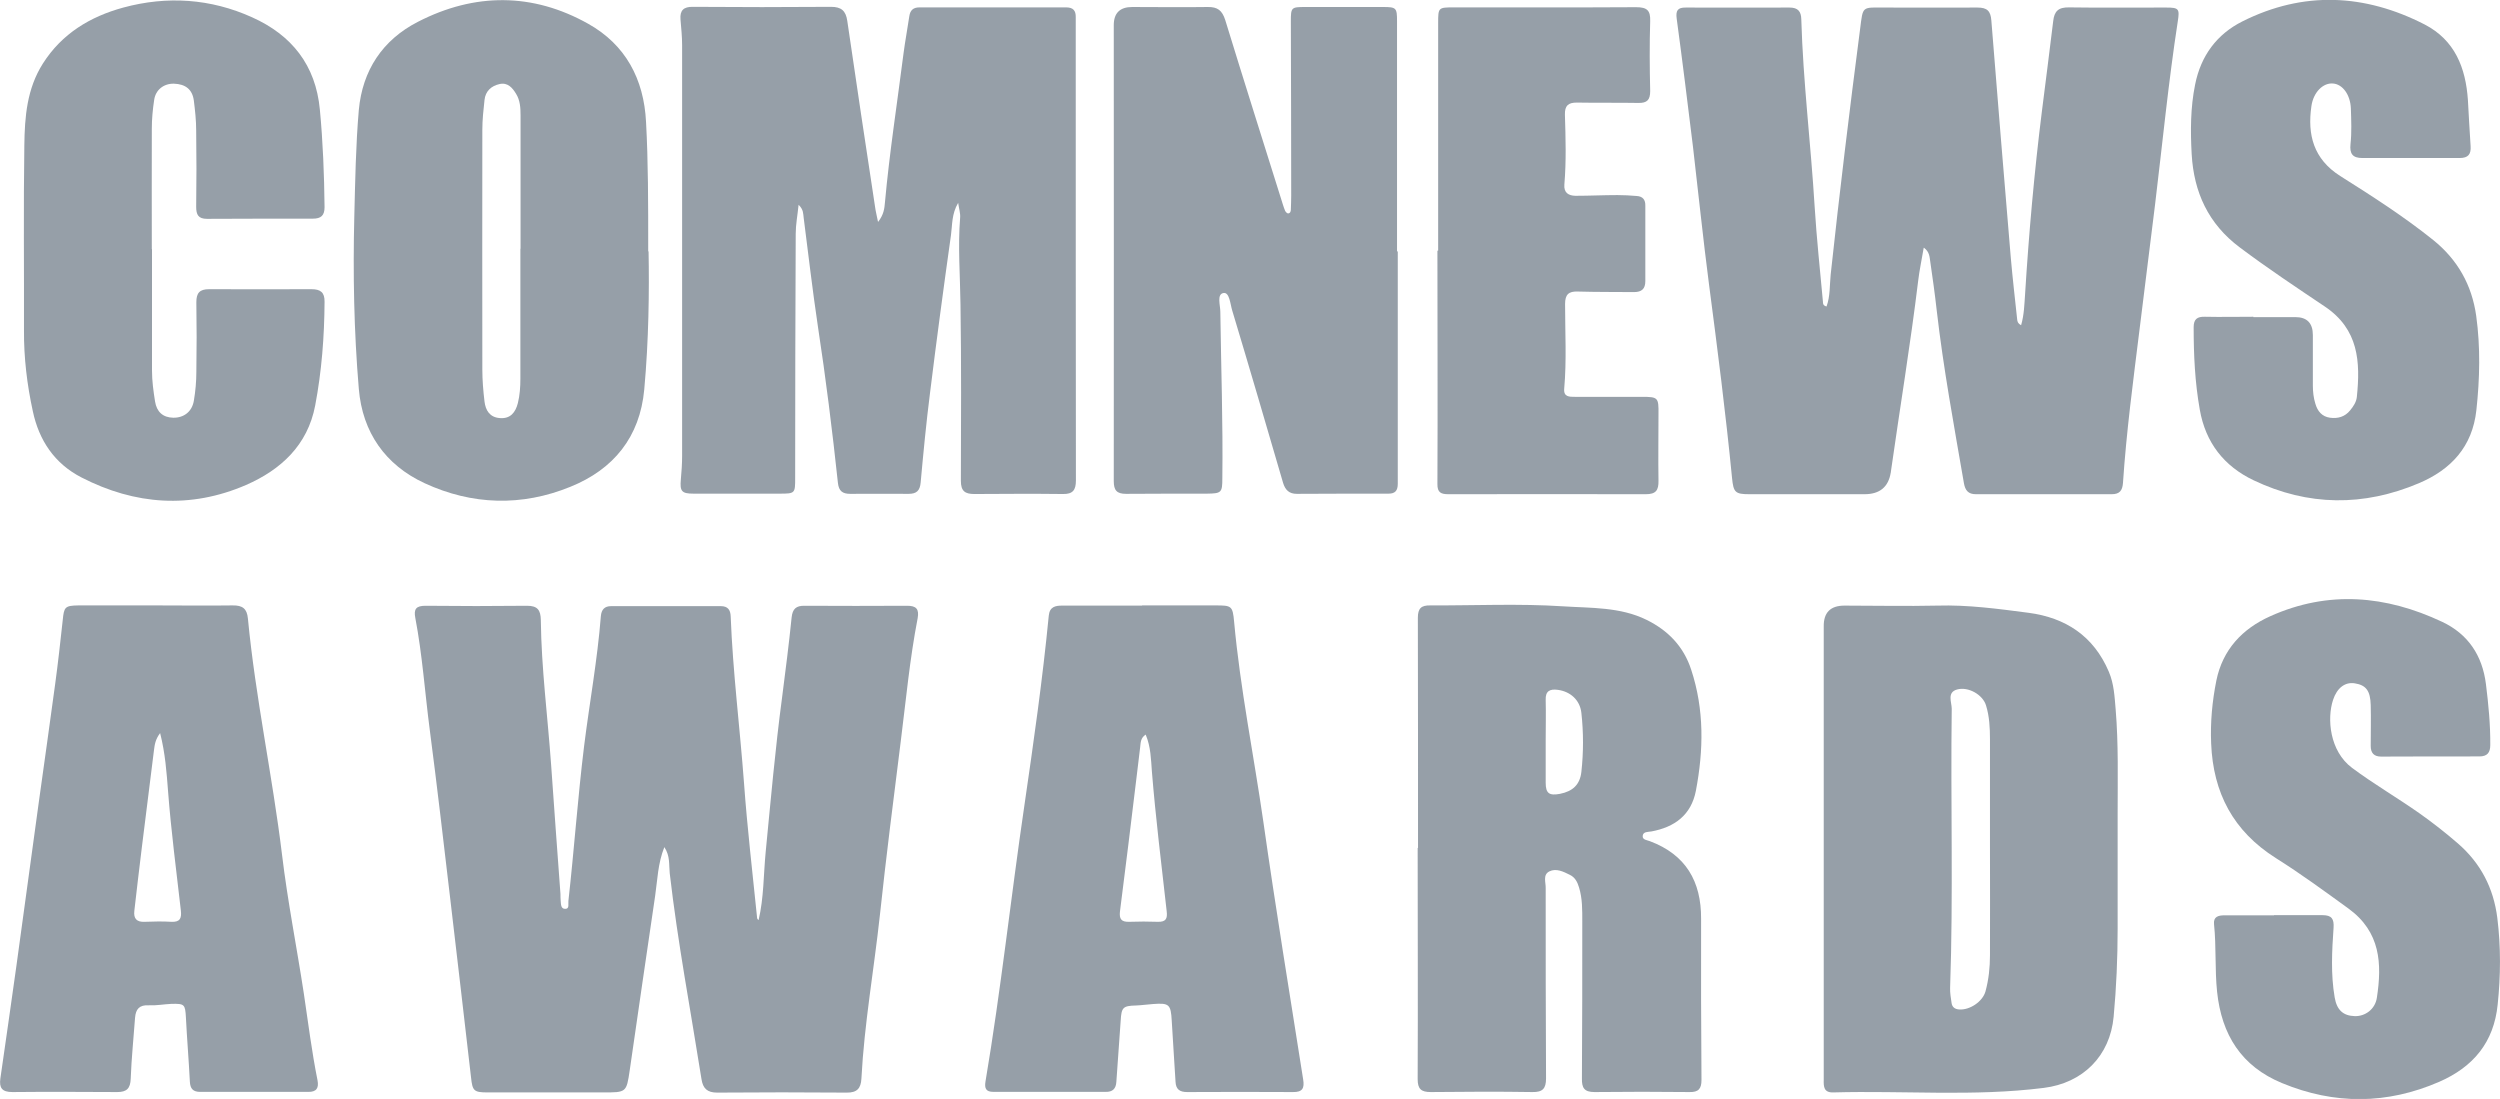
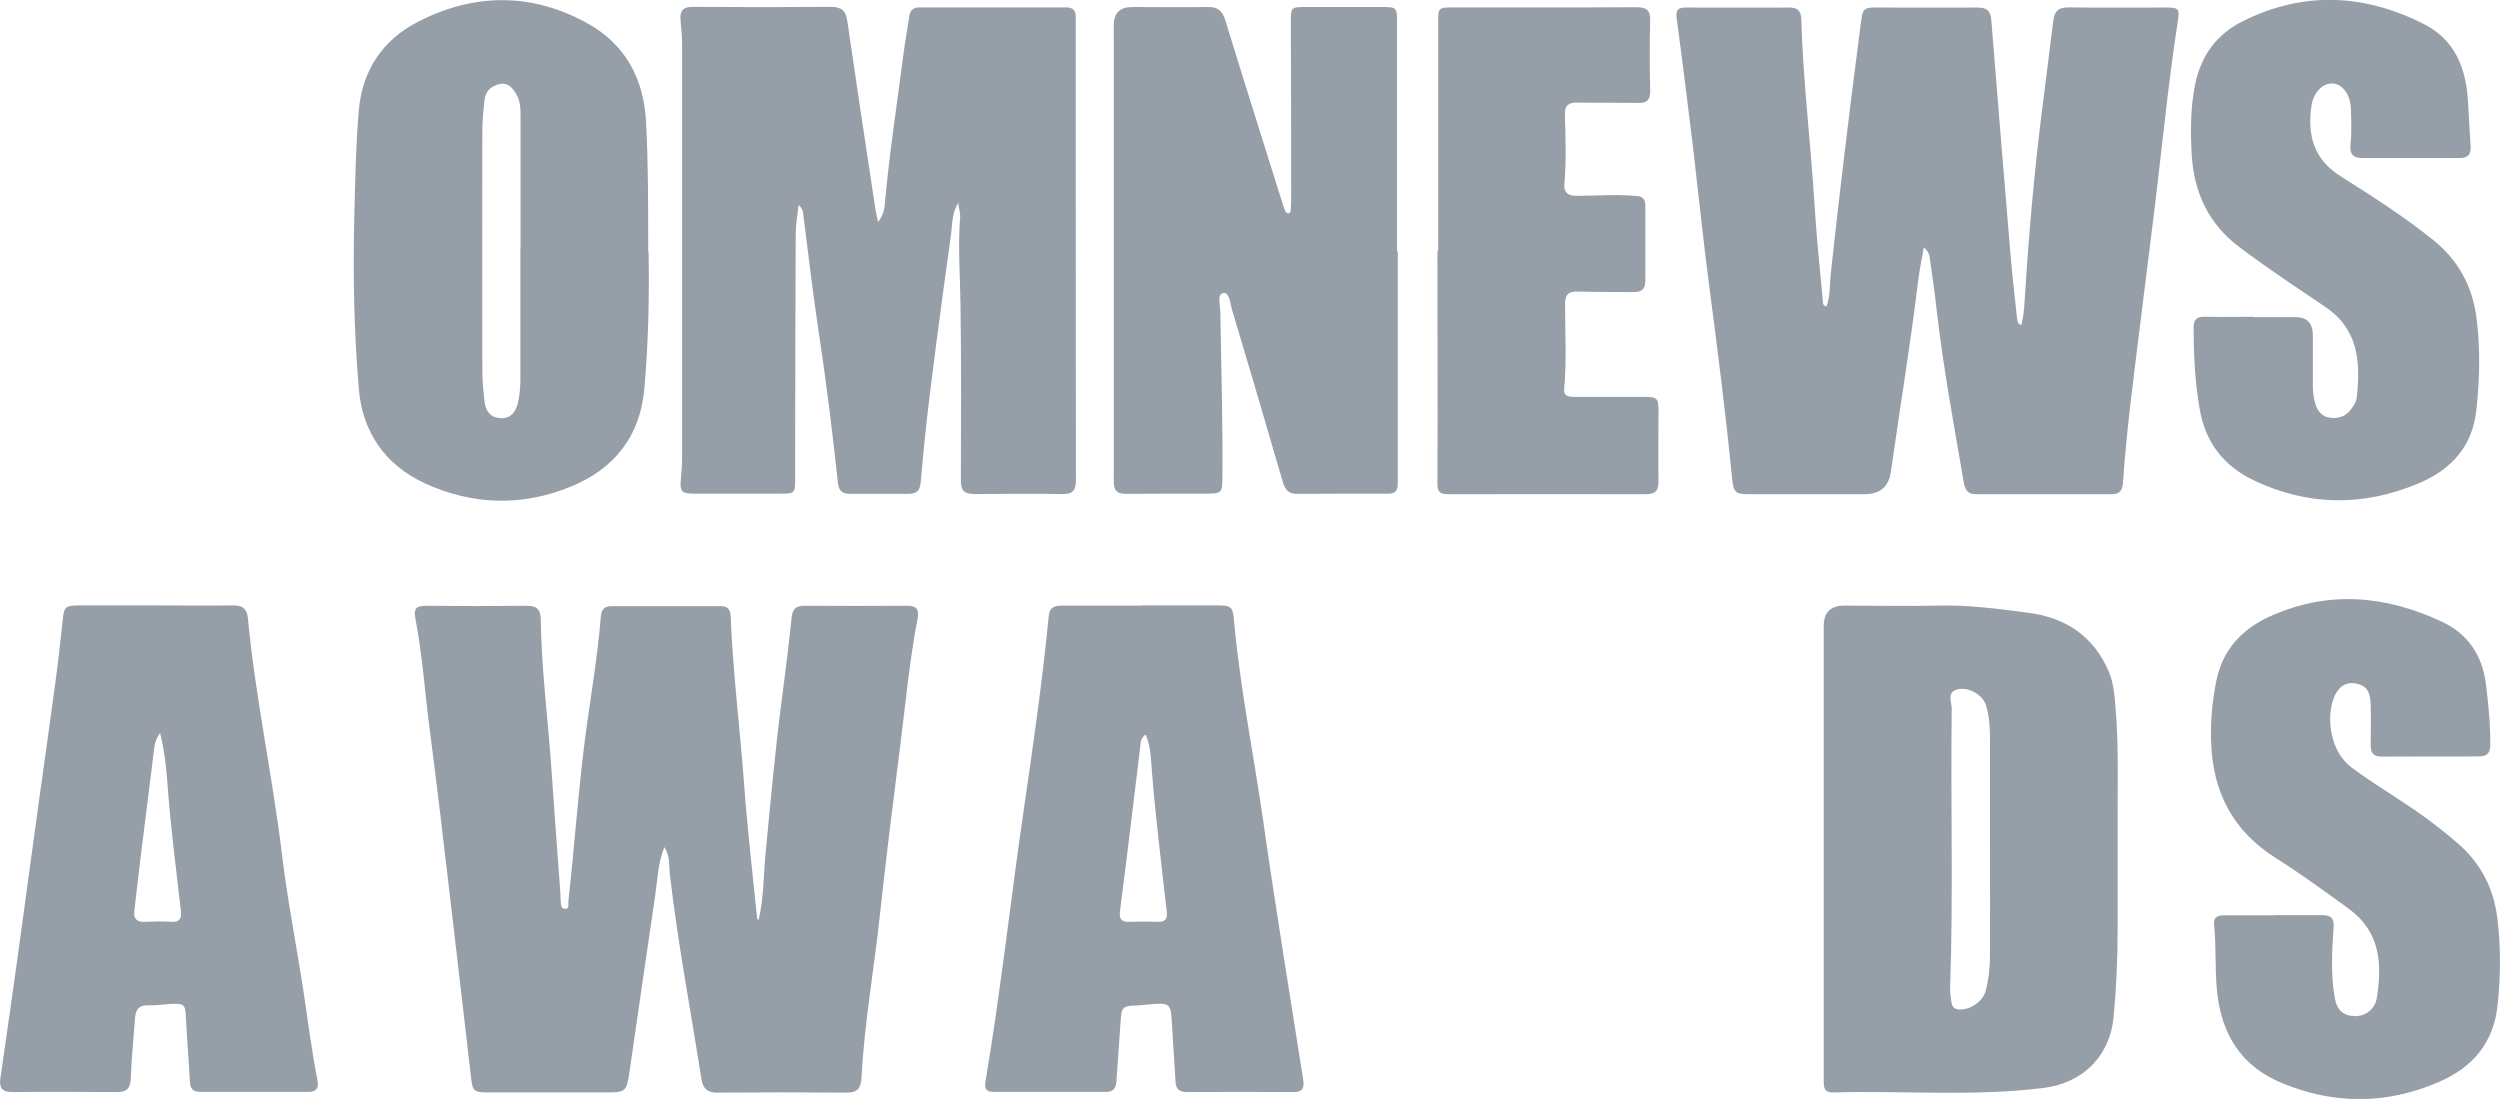
<svg xmlns="http://www.w3.org/2000/svg" width="91" height="40" viewBox="0 0 91 40" fill="none">
  <g clip-path="url(#clip0_1_6795)">
    <path d="M27.614 33.488C27.805 32.676 27.791 31.837 27.87 31.019C28.054 29.139 28.218 27.258 28.468 25.385C28.592 24.415 28.717 23.446 28.815 22.476C28.848 22.162 28.979 22.044 29.288 22.05C30.535 22.057 31.775 22.057 33.022 22.05C33.351 22.05 33.462 22.168 33.403 22.502C33.114 23.989 32.976 25.496 32.786 26.996C32.524 29.093 32.255 31.182 32.031 33.285C31.815 35.283 31.46 37.262 31.355 39.266C31.336 39.614 31.198 39.777 30.817 39.771C29.248 39.758 27.673 39.758 26.105 39.771C25.744 39.771 25.586 39.62 25.534 39.279C25.14 36.783 24.667 34.294 24.378 31.785C24.346 31.484 24.398 31.156 24.182 30.835C23.945 31.431 23.932 32.028 23.847 32.611C23.532 34.727 23.23 36.842 22.922 38.958C22.803 39.771 22.797 39.764 21.95 39.764C20.552 39.764 19.148 39.764 17.75 39.764C17.244 39.764 17.198 39.705 17.146 39.22C16.896 37.059 16.647 34.897 16.391 32.735C16.148 30.678 15.912 28.621 15.643 26.564C15.466 25.208 15.374 23.839 15.118 22.496C15.052 22.162 15.151 22.05 15.492 22.05C16.726 22.064 17.953 22.064 19.187 22.05C19.568 22.05 19.679 22.208 19.686 22.568C19.706 24.33 19.935 26.073 20.06 27.828C20.172 29.401 20.283 30.973 20.401 32.545C20.401 32.624 20.401 32.702 20.408 32.781C20.421 32.905 20.408 33.089 20.578 33.082C20.736 33.082 20.677 32.899 20.69 32.794C20.9 30.914 21.031 29.034 21.261 27.16C21.458 25.581 21.747 24.016 21.871 22.43C21.891 22.188 22.009 22.064 22.239 22.064C23.571 22.064 24.91 22.064 26.242 22.064C26.492 22.064 26.59 22.201 26.597 22.437C26.676 24.468 26.932 26.485 27.083 28.516C27.201 30.141 27.391 31.759 27.555 33.377C27.555 33.429 27.568 33.482 27.647 33.502L27.614 33.488Z" fill="#969FA8" />
    <path d="M70.023 9.021C69.951 9.453 69.866 9.839 69.82 10.233C69.538 12.552 69.157 14.851 68.829 17.163C68.829 17.177 68.829 17.19 68.823 17.203C68.739 17.727 68.422 17.989 67.871 17.989C66.473 17.989 65.068 17.989 63.67 17.989C63.158 17.989 63.099 17.917 63.047 17.406C62.817 15.047 62.515 12.696 62.207 10.344C61.99 8.68 61.819 7.003 61.623 5.332C61.432 3.78 61.242 2.227 61.032 0.681C60.992 0.387 61.065 0.269 61.367 0.275C62.627 0.275 63.88 0.282 65.14 0.275C65.449 0.275 65.561 0.419 65.567 0.701C65.633 2.981 65.915 5.247 66.053 7.52C66.125 8.68 66.25 9.833 66.355 10.986C66.355 11.045 66.355 11.123 66.486 11.156C66.624 10.776 66.597 10.377 66.637 9.99C66.959 7.009 67.32 4.035 67.707 1.061C67.818 0.197 67.759 0.275 68.639 0.275C69.754 0.275 70.864 0.282 71.979 0.275C72.334 0.275 72.459 0.4 72.485 0.747C72.715 3.629 72.951 6.512 73.194 9.394C73.259 10.134 73.345 10.874 73.423 11.608C73.43 11.687 73.436 11.765 73.568 11.838C73.679 11.458 73.686 11.084 73.712 10.724C73.85 8.497 74.047 6.282 74.323 4.068C74.46 2.968 74.605 1.874 74.736 0.773C74.775 0.406 74.926 0.262 75.314 0.269C76.488 0.288 77.67 0.269 78.851 0.275C79.311 0.275 79.343 0.321 79.271 0.78C78.93 2.994 78.713 5.228 78.444 7.448C78.26 8.962 78.064 10.475 77.88 11.988C77.65 13.849 77.401 15.709 77.276 17.583C77.256 17.858 77.151 17.989 76.869 17.989C75.222 17.989 73.568 17.989 71.92 17.989C71.645 17.989 71.533 17.851 71.487 17.589C71.126 15.493 70.739 13.41 70.496 11.294C70.43 10.698 70.345 10.101 70.26 9.512C70.234 9.355 70.24 9.178 70.037 9.021H70.023Z" fill="#969FA8" />
    <path d="M31.963 8.077C32.173 7.809 32.193 7.586 32.212 7.37C32.377 5.555 32.659 3.747 32.889 1.939C32.948 1.487 33.033 1.042 33.099 0.59C33.131 0.373 33.243 0.269 33.466 0.269C35.245 0.269 37.03 0.269 38.809 0.269C39.065 0.269 39.163 0.387 39.157 0.629C39.157 0.996 39.157 1.363 39.157 1.723C39.157 6.977 39.157 12.237 39.163 17.491C39.163 17.838 39.051 17.989 38.691 17.982C37.614 17.969 36.544 17.976 35.468 17.982C35.127 17.982 34.976 17.878 34.976 17.504C34.982 15.362 34.995 13.226 34.962 11.084C34.949 10.03 34.864 8.975 34.949 7.92C34.962 7.769 34.91 7.612 34.877 7.383C34.634 7.796 34.667 8.195 34.615 8.562C34.346 10.475 34.09 12.381 33.853 14.301C33.715 15.388 33.611 16.476 33.512 17.563C33.486 17.864 33.361 17.976 33.072 17.976C32.364 17.969 31.661 17.976 30.952 17.976C30.67 17.976 30.532 17.878 30.5 17.576C30.296 15.67 30.06 13.77 29.771 11.877C29.574 10.56 29.423 9.243 29.253 7.92C29.233 7.783 29.253 7.632 29.069 7.455C29.029 7.848 28.964 8.176 28.964 8.51C28.951 11.471 28.944 14.432 28.944 17.393C28.944 17.956 28.944 17.969 28.386 17.969C27.336 17.969 26.292 17.969 25.242 17.969C24.809 17.969 24.744 17.878 24.783 17.452C24.809 17.163 24.829 16.882 24.829 16.593C24.829 11.608 24.829 6.63 24.829 1.644C24.829 1.33 24.796 1.022 24.77 0.708C24.744 0.38 24.881 0.242 25.223 0.249C26.896 0.262 28.576 0.262 30.25 0.249C30.618 0.249 30.788 0.387 30.841 0.76C31.169 3.02 31.51 5.274 31.852 7.527C31.871 7.678 31.911 7.828 31.956 8.058L31.963 8.077Z" fill="#969FA8" />
    <path d="M66.384 30.992C66.384 28.385 66.384 25.771 66.384 23.164C66.384 23.046 66.384 22.928 66.384 22.81C66.375 22.299 66.626 22.044 67.138 22.044C68.267 22.044 69.39 22.07 70.518 22.044C71.634 22.011 72.737 22.162 73.84 22.306C75.185 22.483 76.209 23.151 76.76 24.448C76.951 24.893 76.97 25.359 77.01 25.824C77.115 27.088 77.082 28.352 77.082 29.617C77.082 31.012 77.082 32.407 77.082 33.803C77.082 34.871 77.036 35.938 76.937 37.006C76.806 38.441 75.815 39.423 74.391 39.6C71.844 39.921 69.291 39.692 66.738 39.764C66.384 39.777 66.377 39.554 66.384 39.299C66.384 37.72 66.384 36.141 66.384 34.563C66.384 33.377 66.384 32.191 66.384 30.999V30.992ZM72.435 30.822C72.435 29.518 72.435 28.215 72.435 26.911C72.435 26.492 72.415 26.073 72.29 25.673C72.172 25.287 71.647 24.985 71.24 25.097C70.86 25.201 71.043 25.562 71.043 25.797C70.998 29.184 71.103 32.578 70.984 35.965C70.978 36.141 71.011 36.325 71.037 36.508C71.057 36.652 71.148 36.731 71.306 36.744C71.693 36.777 72.166 36.462 72.271 36.089C72.389 35.657 72.435 35.218 72.435 34.772C72.442 33.456 72.435 32.139 72.435 30.822Z" fill="#969FA8" />
    <path d="M50.879 9.158C50.879 11.975 50.879 14.792 50.879 17.609C50.879 17.864 50.78 17.969 50.544 17.969C49.428 17.969 48.319 17.969 47.203 17.976C46.928 17.976 46.783 17.838 46.704 17.576C46.094 15.486 45.484 13.397 44.854 11.307C44.781 11.071 44.755 10.632 44.538 10.665C44.283 10.704 44.42 11.11 44.42 11.353C44.447 13.37 44.519 15.395 44.493 17.412C44.493 17.93 44.46 17.963 43.935 17.969C42.95 17.969 41.972 17.969 40.988 17.976C40.647 17.976 40.541 17.845 40.541 17.511C40.548 11.982 40.541 6.453 40.541 0.917C40.541 0.476 40.765 0.255 41.211 0.255C42.13 0.255 43.042 0.269 43.961 0.255C44.322 0.249 44.486 0.38 44.598 0.727C45.287 2.974 45.996 5.208 46.698 7.448C46.724 7.52 46.744 7.599 46.777 7.671C46.796 7.71 46.842 7.763 46.882 7.769C46.96 7.769 46.987 7.697 46.987 7.632C46.993 7.462 47 7.291 47 7.121C47 5.005 46.993 2.896 46.987 0.78C46.987 0.269 47 0.255 47.518 0.255C48.463 0.255 49.402 0.255 50.347 0.255C50.826 0.255 50.852 0.288 50.852 0.773C50.852 3.564 50.852 6.354 50.852 9.145L50.879 9.158Z" fill="#969FA8" />
-     <path d="M51.616 30.868C51.616 28.077 51.616 25.287 51.61 22.489C51.61 22.142 51.734 22.031 52.062 22.037C53.67 22.044 55.292 21.965 56.893 22.07C57.91 22.136 58.974 22.09 59.932 22.561C60.719 22.948 61.284 23.531 61.559 24.376C62.039 25.83 62.012 27.304 61.73 28.785C61.559 29.669 60.956 30.108 60.109 30.265C59.991 30.285 59.807 30.265 59.794 30.429C59.781 30.573 59.958 30.58 60.056 30.619C61.363 31.11 61.927 32.08 61.92 33.443C61.914 35.401 61.92 37.353 61.934 39.312C61.934 39.633 61.822 39.758 61.501 39.751C60.345 39.738 59.197 39.738 58.042 39.751C57.667 39.751 57.576 39.6 57.582 39.26C57.595 37.353 57.595 35.447 57.595 33.547C57.595 33.128 57.602 32.709 57.477 32.303C57.418 32.106 57.333 31.936 57.142 31.844C56.906 31.726 56.644 31.595 56.394 31.72C56.151 31.844 56.27 32.119 56.263 32.329C56.263 34.635 56.263 36.947 56.276 39.253C56.276 39.627 56.151 39.758 55.777 39.751C54.543 39.731 53.316 39.738 52.082 39.751C51.728 39.751 51.603 39.64 51.603 39.279C51.616 36.476 51.603 33.672 51.603 30.861L51.616 30.868ZM56.263 26.964C56.263 27.475 56.263 27.979 56.263 28.49C56.263 28.883 56.394 28.968 56.782 28.896C57.248 28.804 57.51 28.562 57.562 28.097C57.641 27.383 57.641 26.662 57.562 25.948C57.51 25.477 57.156 25.169 56.703 25.11C56.414 25.07 56.25 25.156 56.263 25.477C56.276 25.974 56.263 26.466 56.263 26.964Z" fill="#969FA8" />
    <path d="M23.608 9.152C23.635 10.58 23.615 12.381 23.451 14.176C23.293 15.906 22.335 17.085 20.76 17.72C18.994 18.441 17.183 18.388 15.457 17.589C14.026 16.927 13.192 15.735 13.061 14.156C12.884 12.067 12.845 9.964 12.897 7.868C12.93 6.577 12.95 5.287 13.061 4.003C13.192 2.568 13.921 1.454 15.214 0.793C17.281 -0.269 19.388 -0.269 21.41 0.865C22.768 1.625 23.438 2.876 23.516 4.441C23.595 5.889 23.595 7.337 23.595 9.152H23.608ZM18.948 9.053C18.948 7.435 18.948 5.817 18.948 4.206C18.948 3.93 18.935 3.655 18.784 3.413C18.653 3.197 18.482 2.994 18.187 3.059C17.885 3.125 17.669 3.315 17.636 3.642C17.596 4.003 17.557 4.369 17.557 4.73C17.557 7.638 17.55 10.547 17.557 13.449C17.557 13.842 17.59 14.229 17.636 14.615C17.675 14.936 17.826 15.191 18.194 15.218C18.581 15.251 18.765 15.008 18.85 14.674C18.922 14.386 18.942 14.084 18.942 13.783C18.942 12.204 18.942 10.626 18.942 9.053H18.948Z" fill="#969FA8" />
    <path d="M5.677 22.037C6.609 22.037 7.535 22.05 8.467 22.037C8.828 22.031 8.992 22.155 9.024 22.516C9.3 25.398 9.917 28.235 10.265 31.104C10.468 32.8 10.803 34.478 11.059 36.161C11.216 37.216 11.348 38.277 11.558 39.325C11.61 39.6 11.525 39.751 11.216 39.745C9.91 39.745 8.598 39.745 7.292 39.745C7.023 39.745 6.924 39.627 6.911 39.371C6.872 38.592 6.806 37.812 6.767 37.032C6.74 36.561 6.721 36.528 6.235 36.541C5.959 36.554 5.684 36.607 5.415 36.593C5.073 36.574 4.942 36.731 4.916 37.045C4.863 37.786 4.785 38.526 4.758 39.266C4.745 39.62 4.614 39.751 4.266 39.751C2.993 39.745 1.726 39.738 0.453 39.751C0.072 39.751 -0.033 39.6 0.013 39.26C0.21 37.891 0.407 36.528 0.597 35.159C0.873 33.161 1.142 31.156 1.418 29.158C1.614 27.737 1.818 26.322 2.008 24.9C2.113 24.127 2.199 23.348 2.284 22.568C2.33 22.096 2.363 22.044 2.855 22.037C3.8 22.037 4.739 22.037 5.684 22.037H5.677ZM5.835 26.675C5.651 26.918 5.631 27.108 5.605 27.304C5.461 28.477 5.31 29.656 5.165 30.829C5.067 31.602 4.981 32.381 4.89 33.154C4.857 33.436 4.975 33.567 5.264 33.554C5.592 33.541 5.92 33.534 6.242 33.554C6.55 33.567 6.616 33.429 6.583 33.141C6.419 31.693 6.228 30.252 6.117 28.798C6.064 28.117 6.018 27.435 5.828 26.682L5.835 26.675Z" fill="#969FA8" />
    <path d="M41.568 22.037C42.461 22.037 43.346 22.037 44.239 22.037C44.83 22.037 44.869 22.05 44.922 22.633C45.145 25.077 45.637 27.481 45.985 29.905C46.431 33.043 46.943 36.168 47.435 39.292C47.488 39.613 47.409 39.758 47.061 39.751C45.782 39.744 44.495 39.744 43.215 39.751C42.94 39.751 42.802 39.653 42.789 39.371C42.749 38.631 42.69 37.891 42.651 37.15C42.618 36.561 42.559 36.502 41.968 36.547C41.758 36.561 41.555 36.593 41.345 36.6C40.879 36.613 40.82 36.666 40.793 37.15C40.747 37.891 40.682 38.631 40.636 39.371C40.623 39.633 40.498 39.751 40.242 39.744C38.883 39.744 37.518 39.744 36.16 39.744C35.891 39.744 35.831 39.62 35.871 39.371C36.435 36.03 36.796 32.656 37.289 29.309C37.623 27.016 37.952 24.717 38.175 22.411C38.207 22.083 38.417 22.044 38.667 22.044C39.638 22.044 40.603 22.044 41.574 22.044L41.568 22.037ZM41.712 26.734C41.509 26.859 41.522 27.042 41.502 27.199C41.456 27.56 41.417 27.927 41.371 28.287C41.174 29.918 40.977 31.543 40.767 33.174C40.734 33.456 40.82 33.56 41.095 33.554C41.45 33.541 41.804 33.541 42.152 33.554C42.441 33.56 42.5 33.436 42.467 33.167C42.277 31.471 42.067 29.78 41.929 28.084C41.896 27.645 41.889 27.186 41.706 26.747L41.712 26.734Z" fill="#969FA8" />
-     <path d="M5.533 9.067C5.533 10.54 5.533 12.014 5.533 13.488C5.533 13.868 5.585 14.242 5.644 14.615C5.704 14.989 5.927 15.198 6.307 15.205C6.695 15.211 6.99 14.982 7.056 14.589C7.115 14.242 7.147 13.888 7.147 13.541C7.161 12.696 7.161 11.844 7.147 10.999C7.147 10.665 7.266 10.527 7.607 10.527C8.854 10.534 10.094 10.527 11.341 10.527C11.663 10.527 11.82 10.639 11.814 10.986C11.807 12.257 11.709 13.515 11.473 14.759C11.197 16.214 10.213 17.105 8.952 17.655C6.937 18.526 4.916 18.382 2.967 17.38C1.982 16.875 1.418 16.024 1.195 14.969C0.984 13.999 0.866 13.017 0.873 12.021C0.879 9.774 0.853 7.534 0.886 5.287C0.899 4.258 0.978 3.23 1.562 2.312C2.258 1.218 3.288 0.603 4.489 0.275C6.084 -0.157 7.666 -0.052 9.175 0.629C10.619 1.277 11.492 2.371 11.643 3.99C11.755 5.169 11.801 6.354 11.814 7.54C11.814 7.848 11.683 7.959 11.387 7.959C10.101 7.959 8.821 7.959 7.535 7.966C7.213 7.966 7.141 7.809 7.141 7.527C7.154 6.603 7.154 5.673 7.141 4.749C7.141 4.383 7.101 4.022 7.056 3.662C7.003 3.256 6.754 3.059 6.327 3.046C5.959 3.04 5.664 3.269 5.612 3.636C5.559 3.983 5.526 4.337 5.526 4.69C5.52 6.151 5.526 7.612 5.526 9.073L5.533 9.067Z" fill="#969FA8" />
    <path d="M82.022 11.543C82.534 11.543 83.046 11.543 83.551 11.543C83.975 11.543 84.188 11.761 84.188 12.198C84.188 12.814 84.188 13.423 84.188 14.039C84.188 14.261 84.214 14.484 84.279 14.694C84.358 14.969 84.522 15.165 84.811 15.205C85.1 15.244 85.356 15.172 85.546 14.936C85.664 14.792 85.769 14.635 85.789 14.451C85.92 13.174 85.861 11.988 84.621 11.156C83.577 10.455 82.534 9.761 81.529 9.007C80.381 8.149 79.856 6.996 79.777 5.614C79.731 4.769 79.731 3.924 79.902 3.079C80.112 2.024 80.696 1.245 81.621 0.78C83.84 -0.334 86.071 -0.229 88.257 0.891C89.359 1.461 89.753 2.47 89.832 3.642C89.865 4.199 89.891 4.762 89.93 5.319C89.95 5.614 89.845 5.752 89.53 5.752C88.349 5.752 87.174 5.752 85.992 5.752C85.638 5.752 85.52 5.601 85.559 5.241C85.605 4.815 85.585 4.383 85.572 3.95C85.553 3.446 85.27 3.066 84.923 3.04C84.562 3.007 84.207 3.354 84.135 3.865C83.984 4.907 84.214 5.791 85.185 6.407C86.347 7.14 87.502 7.881 88.572 8.739C89.464 9.46 89.976 10.377 90.134 11.497C90.291 12.637 90.265 13.783 90.14 14.93C89.996 16.266 89.208 17.098 88.047 17.589C86.038 18.441 84.017 18.428 82.035 17.484C80.958 16.973 80.282 16.115 80.072 14.91C79.895 13.914 79.849 12.918 79.849 11.91C79.849 11.615 79.981 11.523 80.256 11.53C80.847 11.543 81.438 11.53 82.022 11.53V11.543Z" fill="#969FA8" />
    <path d="M82.776 33.312C83.367 33.312 83.958 33.312 84.542 33.312C84.877 33.312 84.962 33.449 84.942 33.77C84.883 34.615 84.837 35.46 84.982 36.305C85.06 36.77 85.297 36.974 85.71 36.987C86.091 37 86.452 36.738 86.517 36.325C86.708 35.08 86.655 33.921 85.481 33.069C84.614 32.44 83.748 31.805 82.842 31.235C81.287 30.252 80.558 28.857 80.486 27.062C80.453 26.289 80.525 25.523 80.676 24.769C80.906 23.649 81.615 22.889 82.639 22.43C84.752 21.481 86.846 21.671 88.893 22.634C89.838 23.079 90.357 23.858 90.488 24.9C90.58 25.64 90.652 26.374 90.646 27.121C90.646 27.396 90.534 27.534 90.252 27.534C89.058 27.534 87.87 27.534 86.675 27.54C86.412 27.54 86.294 27.409 86.294 27.154C86.294 26.656 86.308 26.165 86.294 25.667C86.281 25.142 86.124 24.939 85.717 24.874C85.362 24.815 85.067 25.038 84.923 25.477C84.7 26.151 84.791 27.337 85.618 27.953C86.419 28.549 87.279 29.047 88.086 29.617C88.565 29.957 89.025 30.318 89.471 30.704C90.298 31.425 90.764 32.322 90.902 33.41C91.033 34.465 91.026 35.513 90.915 36.567C90.777 37.943 90.022 38.84 88.788 39.378C86.892 40.203 84.975 40.216 83.065 39.424C81.588 38.814 80.867 37.668 80.702 36.102C80.617 35.283 80.676 34.458 80.591 33.646C80.558 33.364 80.755 33.318 80.965 33.318C81.569 33.318 82.173 33.318 82.77 33.318L82.776 33.312Z" fill="#969FA8" />
    <path d="M52.349 9.125C52.349 6.361 52.349 3.596 52.349 0.832C52.349 0.275 52.355 0.269 52.92 0.269C55.132 0.269 57.343 0.275 59.555 0.262C59.956 0.262 60.08 0.38 60.067 0.773C60.041 1.618 60.047 2.47 60.067 3.315C60.067 3.636 59.956 3.754 59.634 3.747C58.886 3.734 58.144 3.747 57.396 3.734C57.081 3.734 56.956 3.845 56.963 4.173C56.989 5.018 57.015 5.87 56.943 6.715C56.917 7.016 57.094 7.121 57.343 7.127C57.855 7.127 58.361 7.101 58.873 7.101C59.109 7.101 59.345 7.114 59.575 7.134C59.798 7.147 59.897 7.271 59.89 7.494C59.89 8.405 59.89 9.322 59.89 10.232C59.89 10.514 59.759 10.632 59.477 10.632C58.794 10.626 58.118 10.632 57.435 10.612C57.101 10.599 56.969 10.717 56.969 11.065C56.969 12.093 57.028 13.121 56.937 14.15C56.91 14.451 57.127 14.445 57.33 14.445C58.144 14.445 58.951 14.445 59.765 14.445C60.356 14.445 60.376 14.471 60.369 15.074C60.369 15.879 60.356 16.692 60.369 17.497C60.376 17.845 60.277 17.989 59.91 17.989C57.514 17.982 55.118 17.989 52.723 17.989C52.46 17.989 52.316 17.936 52.322 17.615C52.336 14.785 52.322 11.955 52.322 9.125C52.322 9.125 52.329 9.125 52.336 9.125H52.349Z" fill="#969FA8" />
  </g>
  <defs>
    <clipPath id="clip0_1_6795">
      <rect width="91" height="40" fill="white" />
    </clipPath>
  </defs>
</svg>